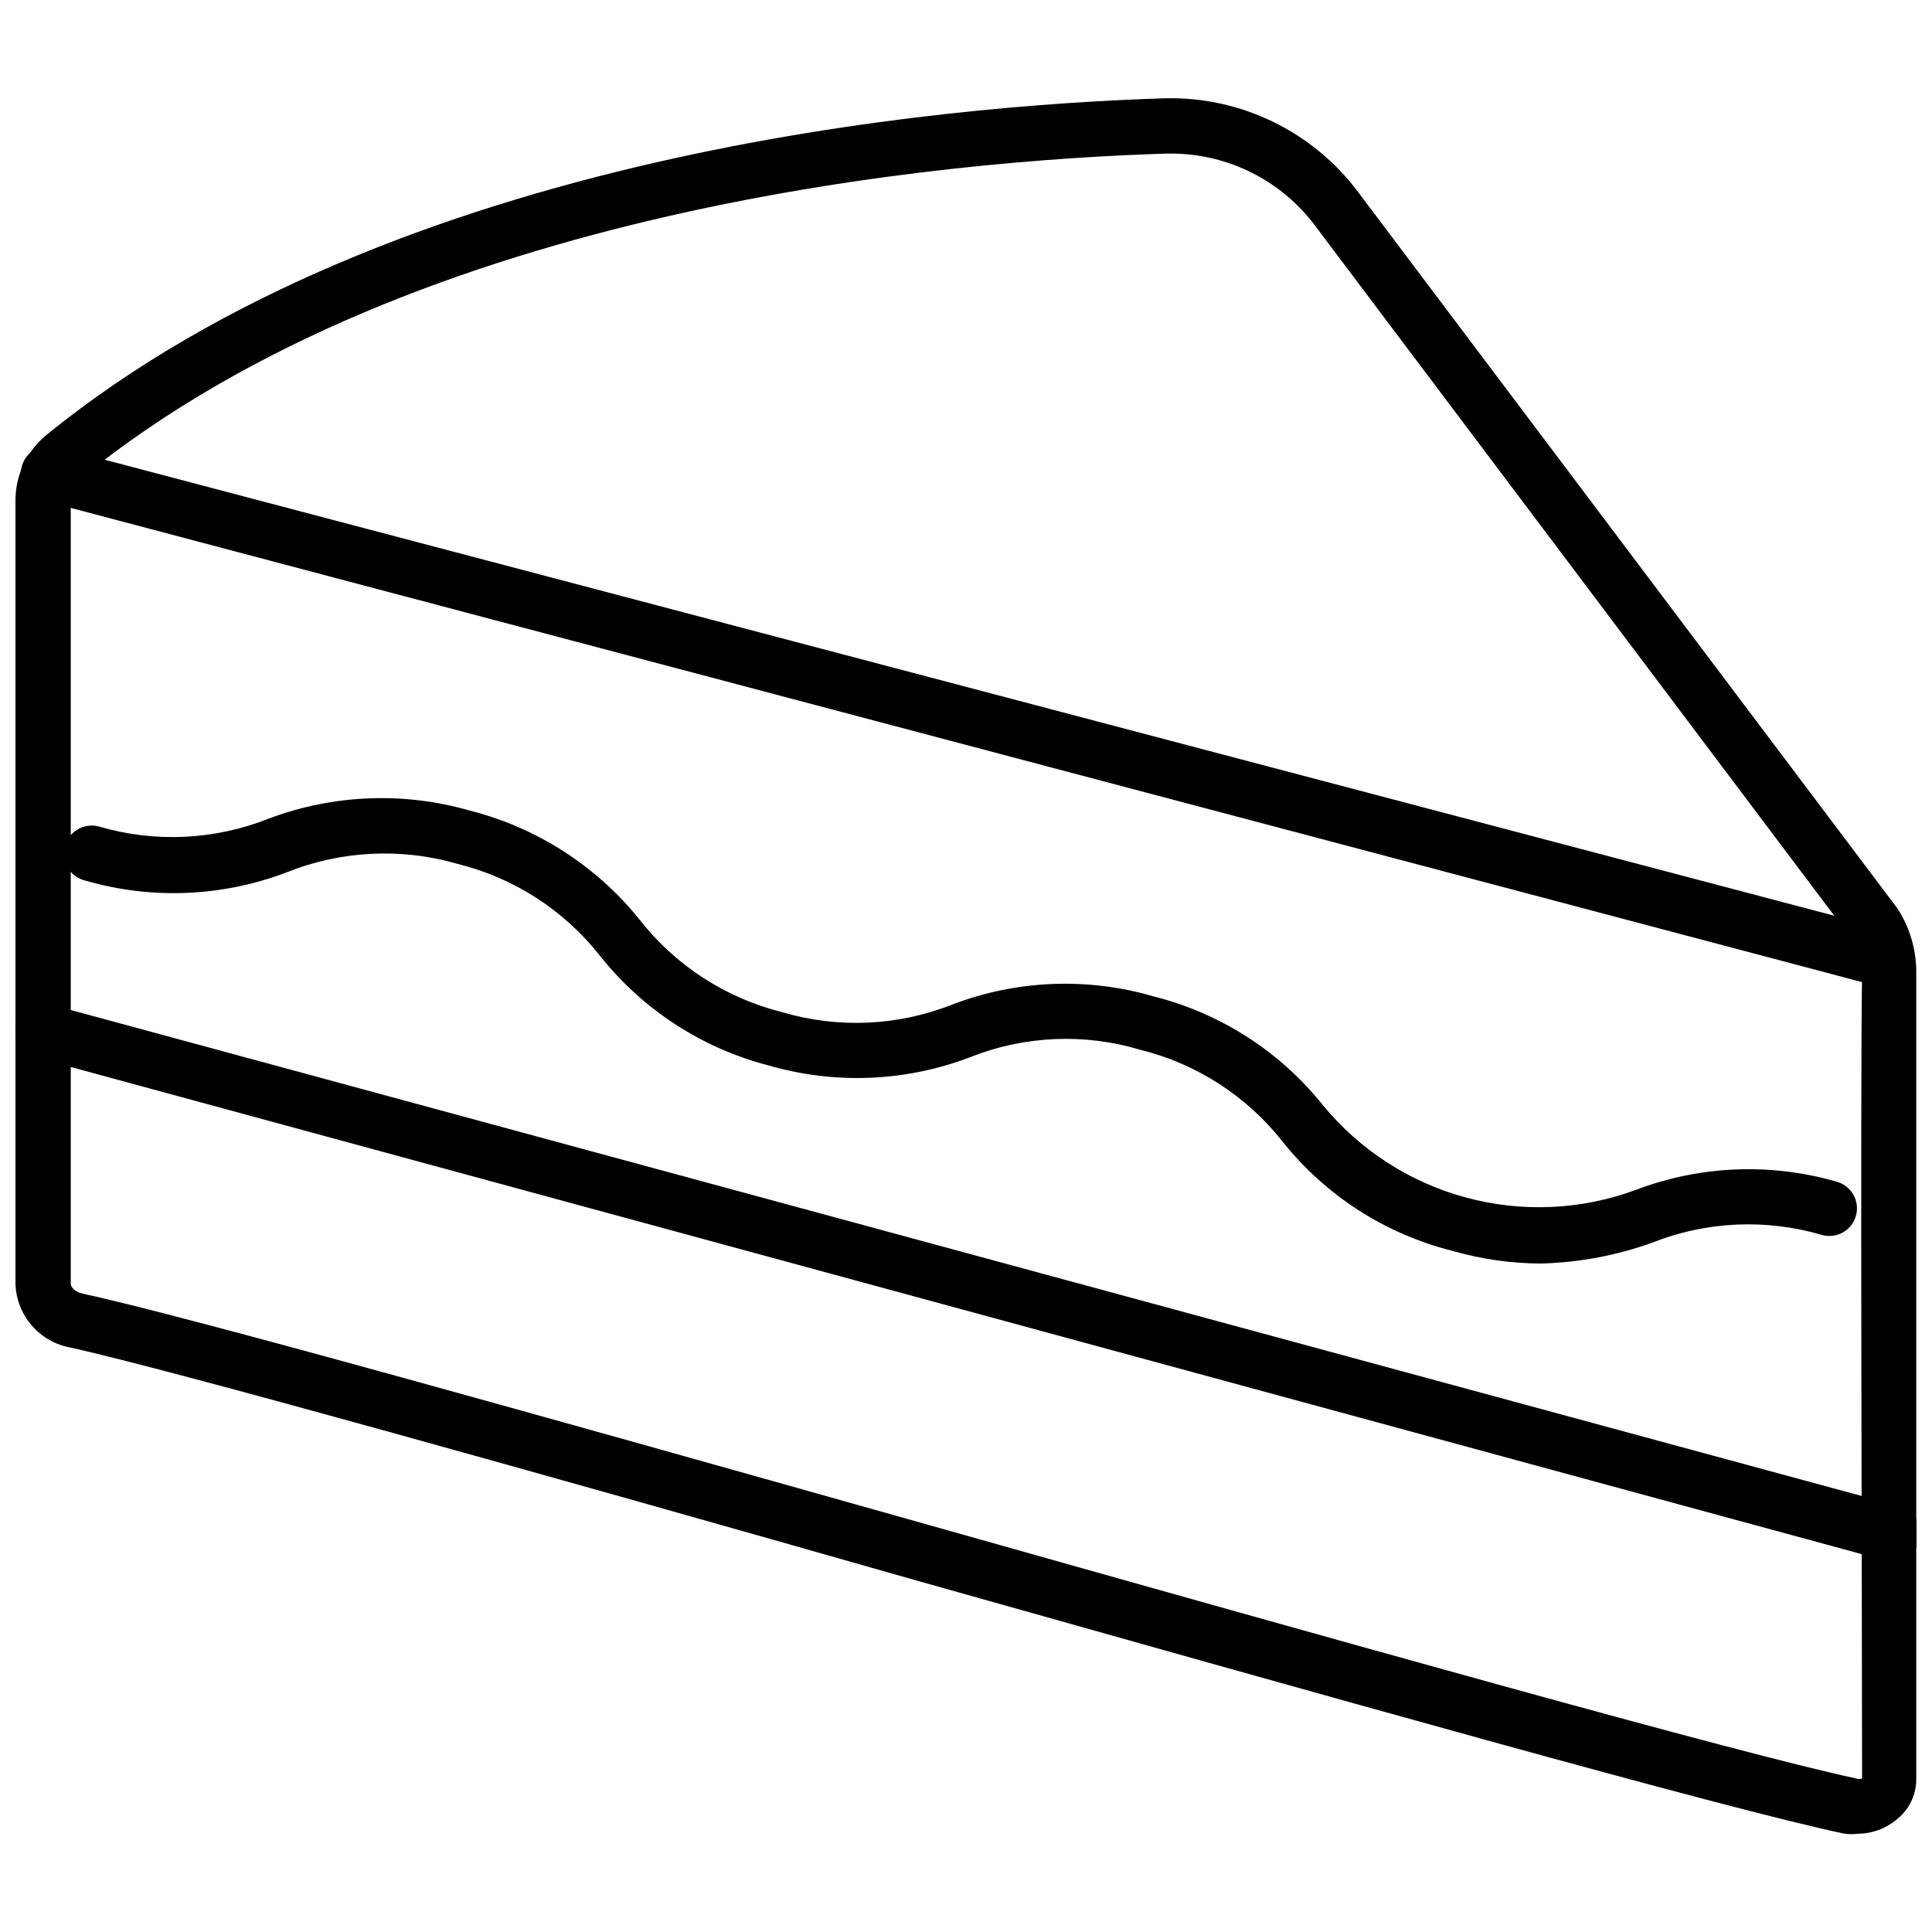
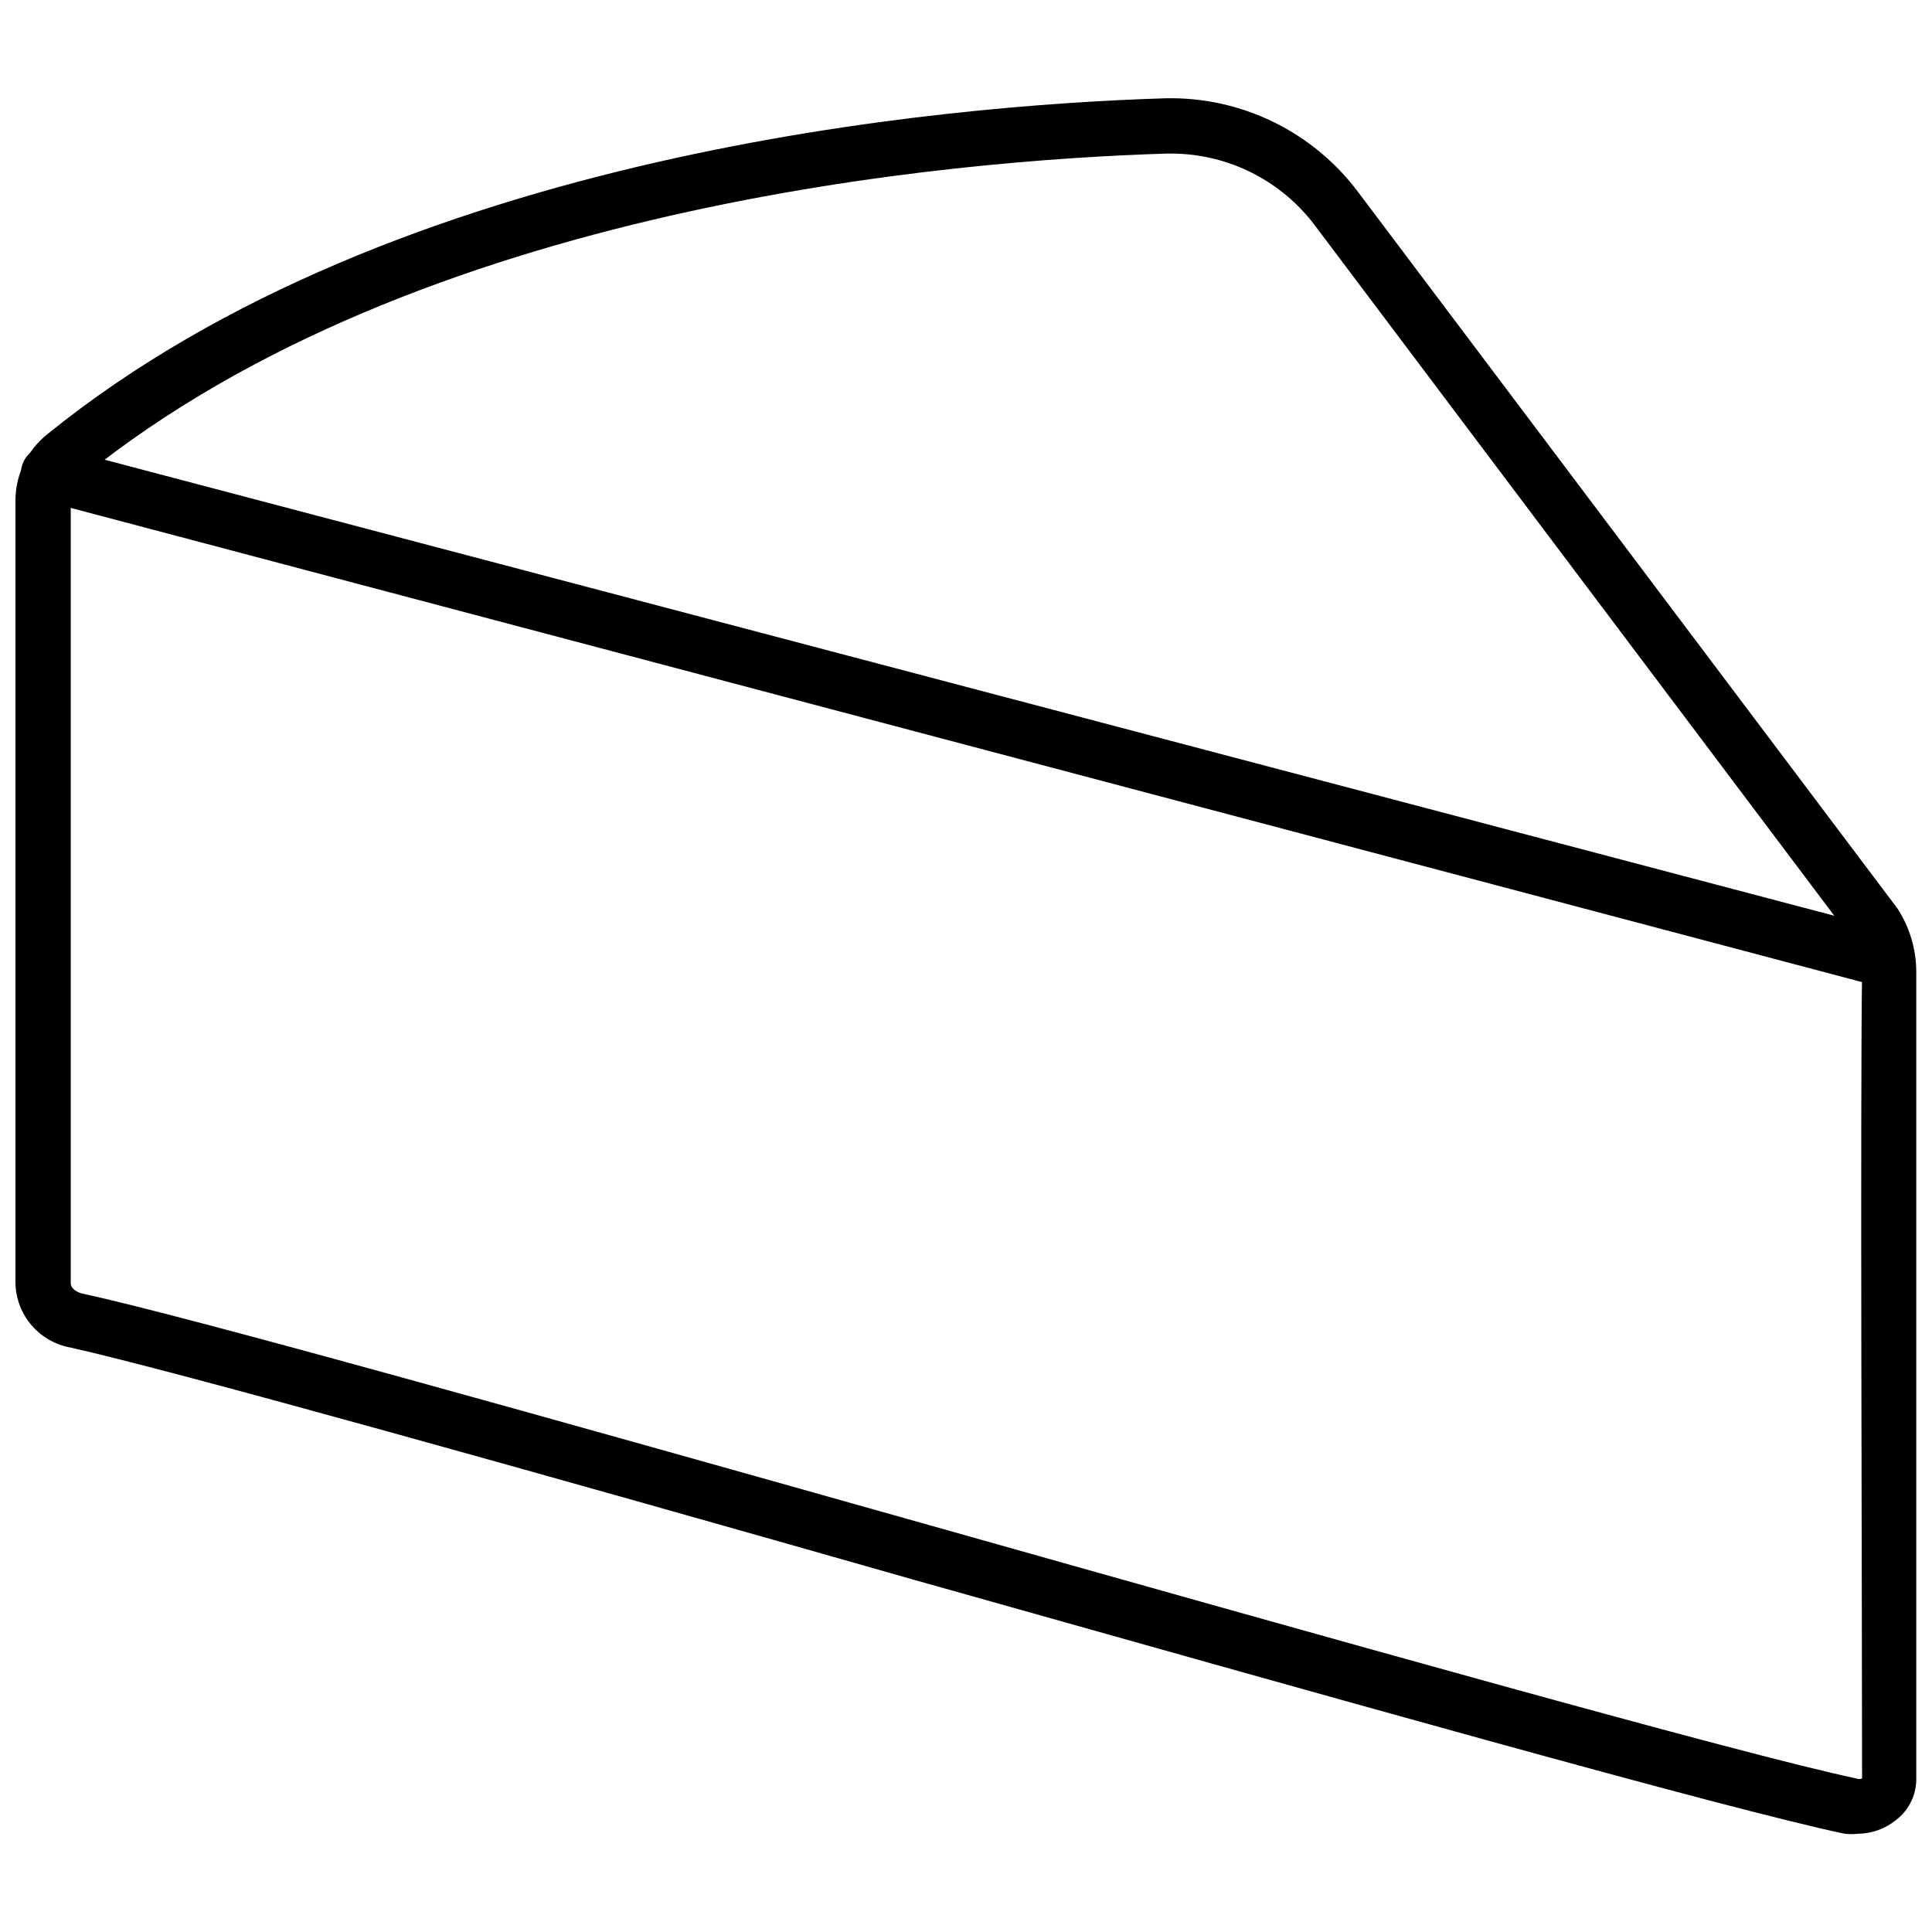
<svg xmlns="http://www.w3.org/2000/svg" width="800px" height="800px" version="1.1" viewBox="144 144 512 512">
  <defs>
    <clipPath id="b">
      <path d="m148.09 170h503.81v461h-503.81z" />
    </clipPath>
    <clipPath id="a">
-       <path d="m148.09 409h503.81v149h-503.81z" />
-     </clipPath>
+       </clipPath>
  </defs>
  <g clip-path="url(#b)">
    <path d="m636.37 629.96c-1.168 0.141-2.348 0.141-3.516 0-30.926-6.449-140.41-37.375-246.3-67.199-101.28-28.875-196.84-55.621-223.8-61.633-4.016-0.703-7.668-2.773-10.336-5.856-2.672-3.086-4.195-6.992-4.32-11.07v-207.75c0.055-6.762 3.152-13.137 8.426-17.367 92.629-75.039 238.02-87.203 296.2-89.035 20.145-0.492 39.27 8.828 51.297 24.988l142.83 189.73c3.266 5.039 4.996 10.918 4.981 16.926v213.98c-0.055 4.215-2.059 8.164-5.422 10.699-2.844 2.297-6.383 3.562-10.039 3.594zm-181.74-445.26h-1.465c-56.719 1.758-198.23 13.559-287.41 85.812-1.895 1.383-3.012 3.59-3.004 5.934v207.75c0 0.953 1.172 2.199 3.152 2.637 27.332 5.863 123.19 32.828 224.61 61.41 105.67 29.824 214.93 60.605 245.35 67.051l-0.004 0.004c0.516 0.219 1.098 0.219 1.613 0 0-41.402-0.512-181.3 0-213.47 0.016-3.031-0.82-6.004-2.422-8.574l-142.53-189.43c-8.941-11.953-22.961-19.027-37.887-19.125z" />
  </g>
  <path d="m640.4 404.54c-0.633 0.07-1.273 0.07-1.906 0l-483.07-127.88c-1.98-0.395-3.715-1.59-4.781-3.305-1.07-1.715-1.387-3.797-0.867-5.75 0.516-1.957 1.816-3.609 3.594-4.574 1.777-0.961 3.871-1.148 5.793-0.512l483.07 127.36c4.047 0.504 6.918 4.195 6.41 8.242-0.504 4.047-4.195 6.918-8.242 6.414z" />
-   <path d="m552.31 478.85c-7.934-0.039-15.824-1.172-23.449-3.371-17.691-4.445-33.445-14.559-44.848-28.797-9.523-12.145-22.832-20.762-37.812-24.477-14.84-4.453-30.75-3.754-45.141 1.977-17.051 6.492-35.75 7.262-53.277 2.199-17.73-4.57-33.477-14.812-44.848-29.164-9.496-12.031-22.719-20.562-37.594-24.258-14.996-4.363-31.02-3.562-45.508 2.273-17.059 6.461-35.754 7.207-53.273 2.125-3.969-0.973-6.394-4.977-5.426-8.941 0.973-3.965 4.977-6.394 8.941-5.422 14.852 4.394 30.75 3.672 45.141-2.051 17.066-6.426 35.75-7.172 53.277-2.129 17.695 4.484 33.461 14.59 44.922 28.801 9.523 12.211 22.859 20.879 37.887 24.625 14.852 4.391 30.746 3.668 45.141-2.055 17.051-6.496 35.758-7.242 53.273-2.125 17.695 4.445 33.445 14.562 44.848 28.801 9.77 11.895 22.996 20.449 37.852 24.48 14.852 4.035 30.59 3.34 45.031-1.984 17.051-6.488 35.75-7.262 53.277-2.199 1.875 0.516 3.469 1.754 4.434 3.445 0.961 1.691 1.211 3.695 0.695 5.57-1.07 3.871-5.059 6.16-8.941 5.129-14.852-4.394-30.75-3.672-45.141 2.051-9.465 3.391-19.41 5.246-29.461 5.496z" />
  <g clip-path="url(#a)">
-     <path d="m644.43 557.26c-0.633 0.074-1.273 0.074-1.906 0l-489.01-133.01c-1.93-0.449-3.594-1.66-4.617-3.359-1.023-1.699-1.312-3.738-0.805-5.652 1.07-3.871 5.059-6.16 8.941-5.129l489.37 132.79c4.047 0.523 6.902 4.231 6.375 8.281-0.523 4.047-4.231 6.898-8.281 6.375z" />
-   </g>
+     </g>
</svg>